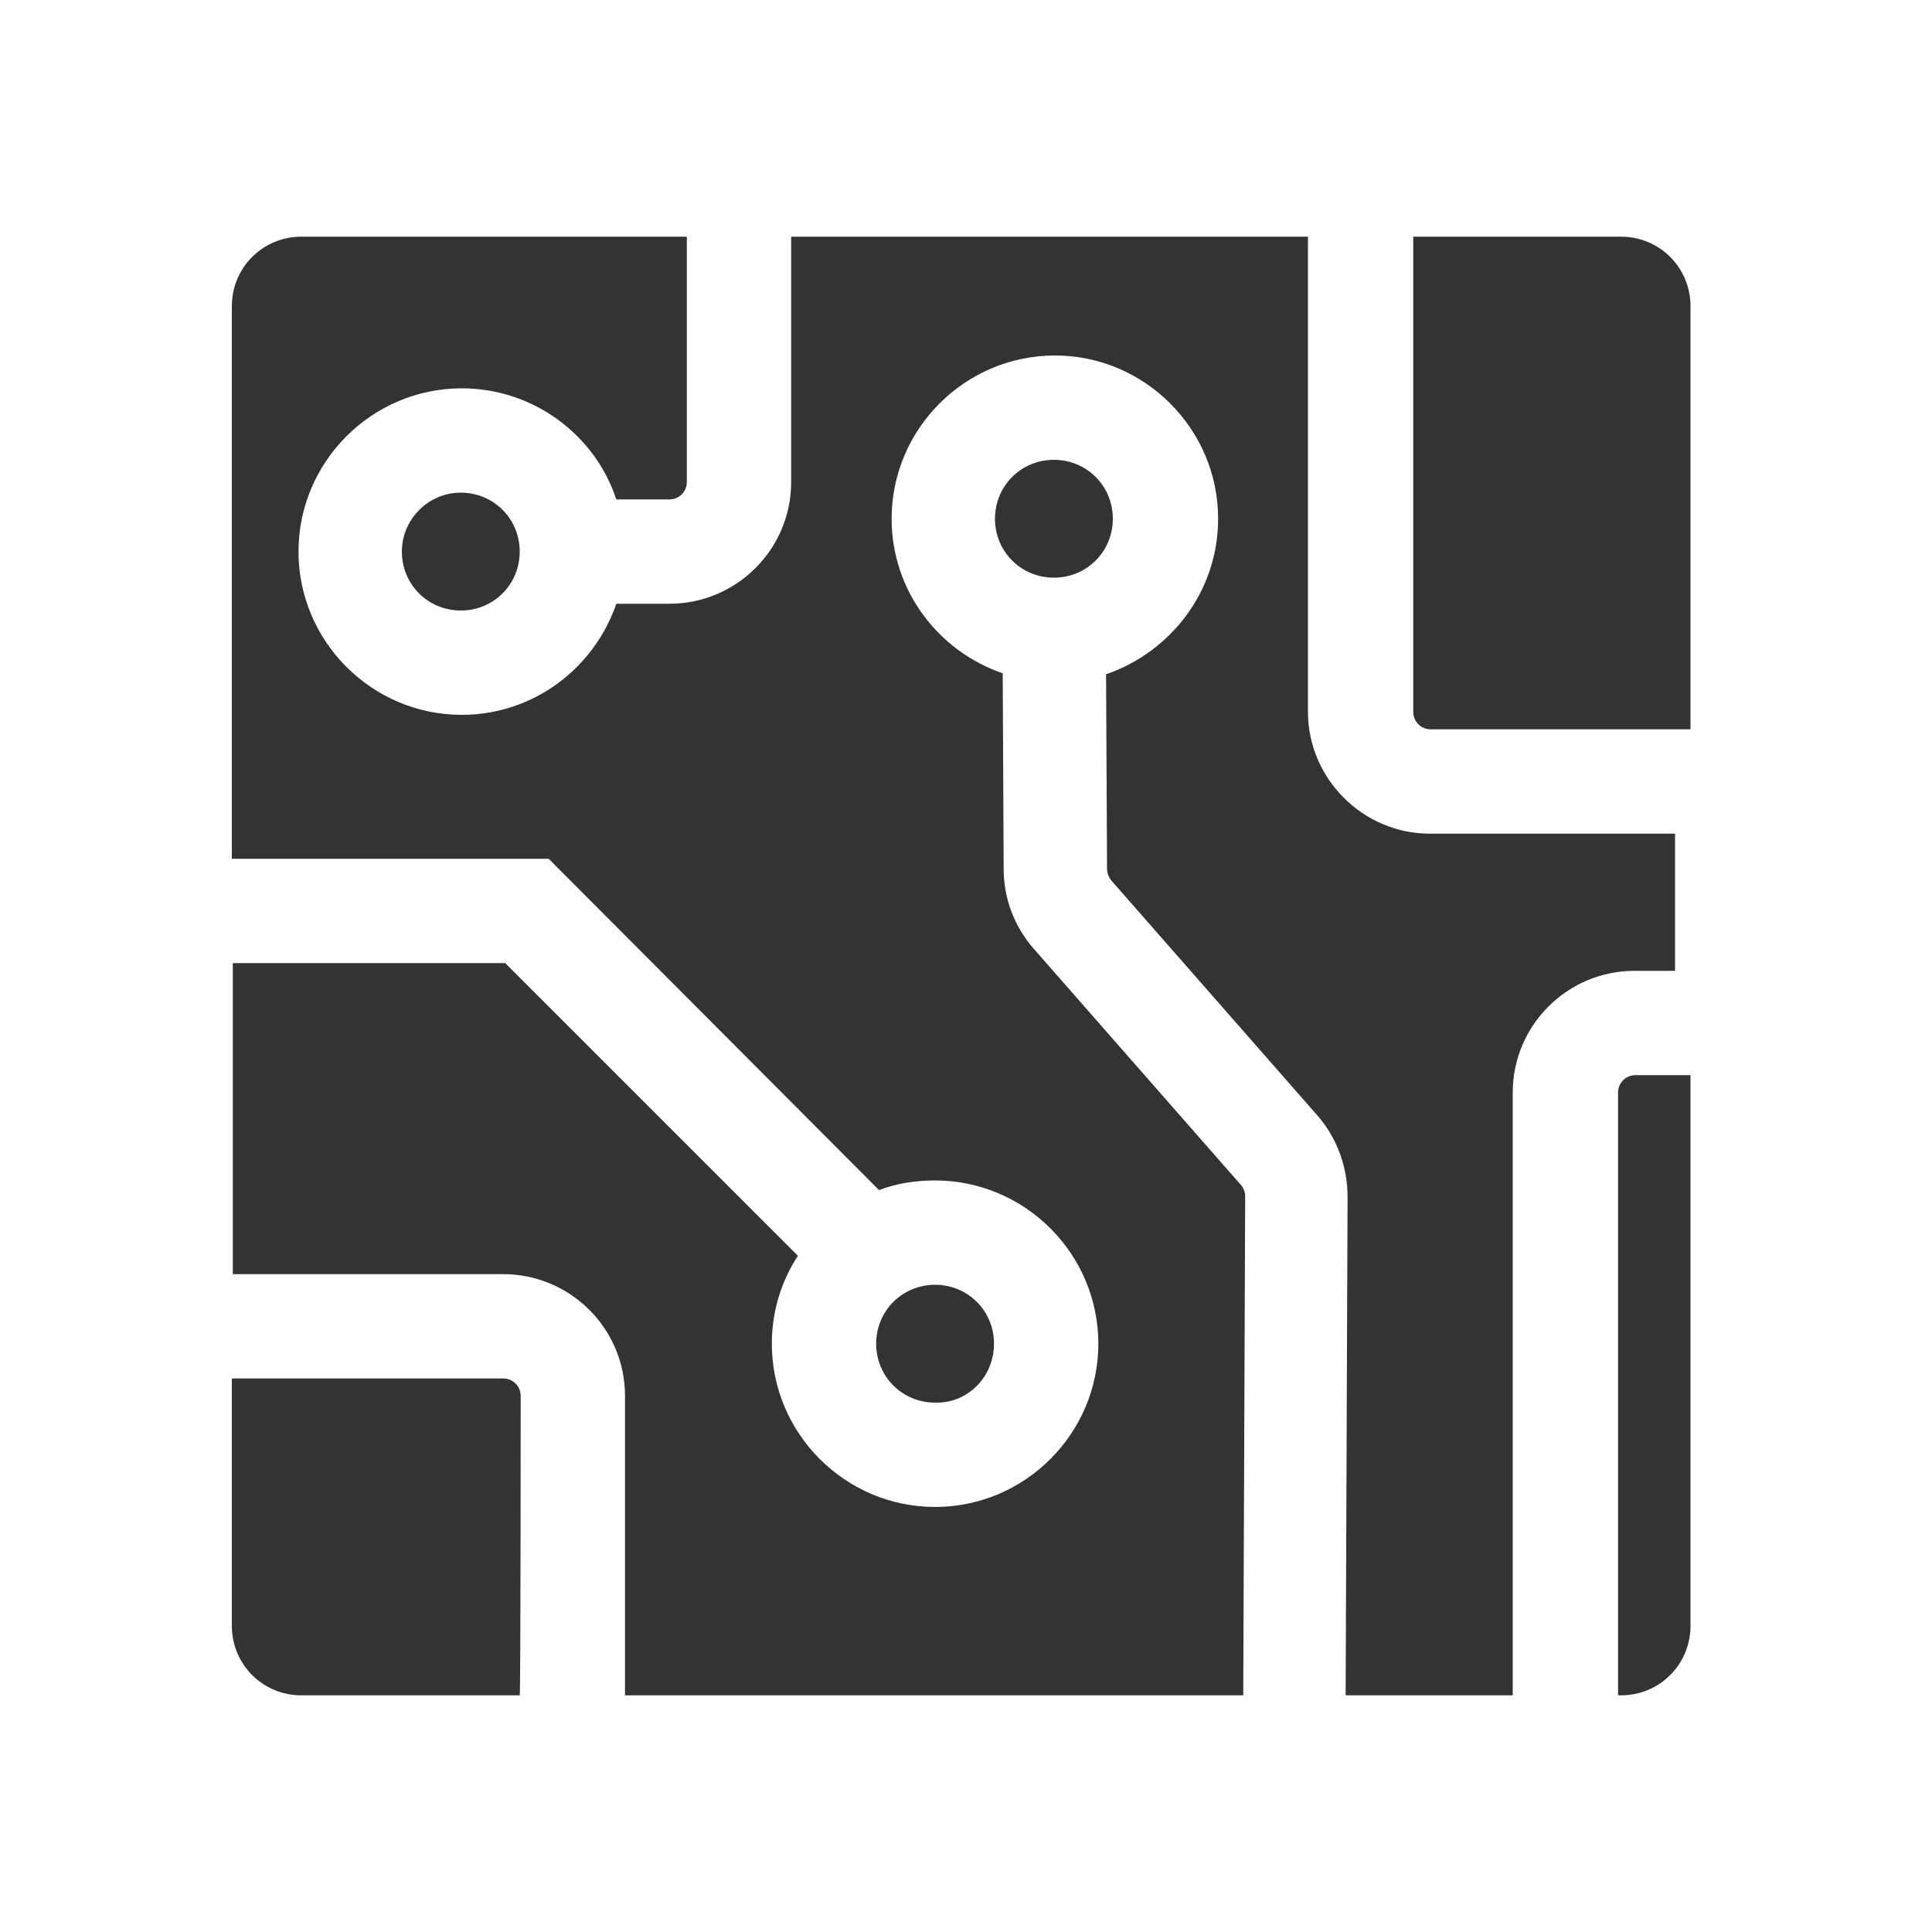
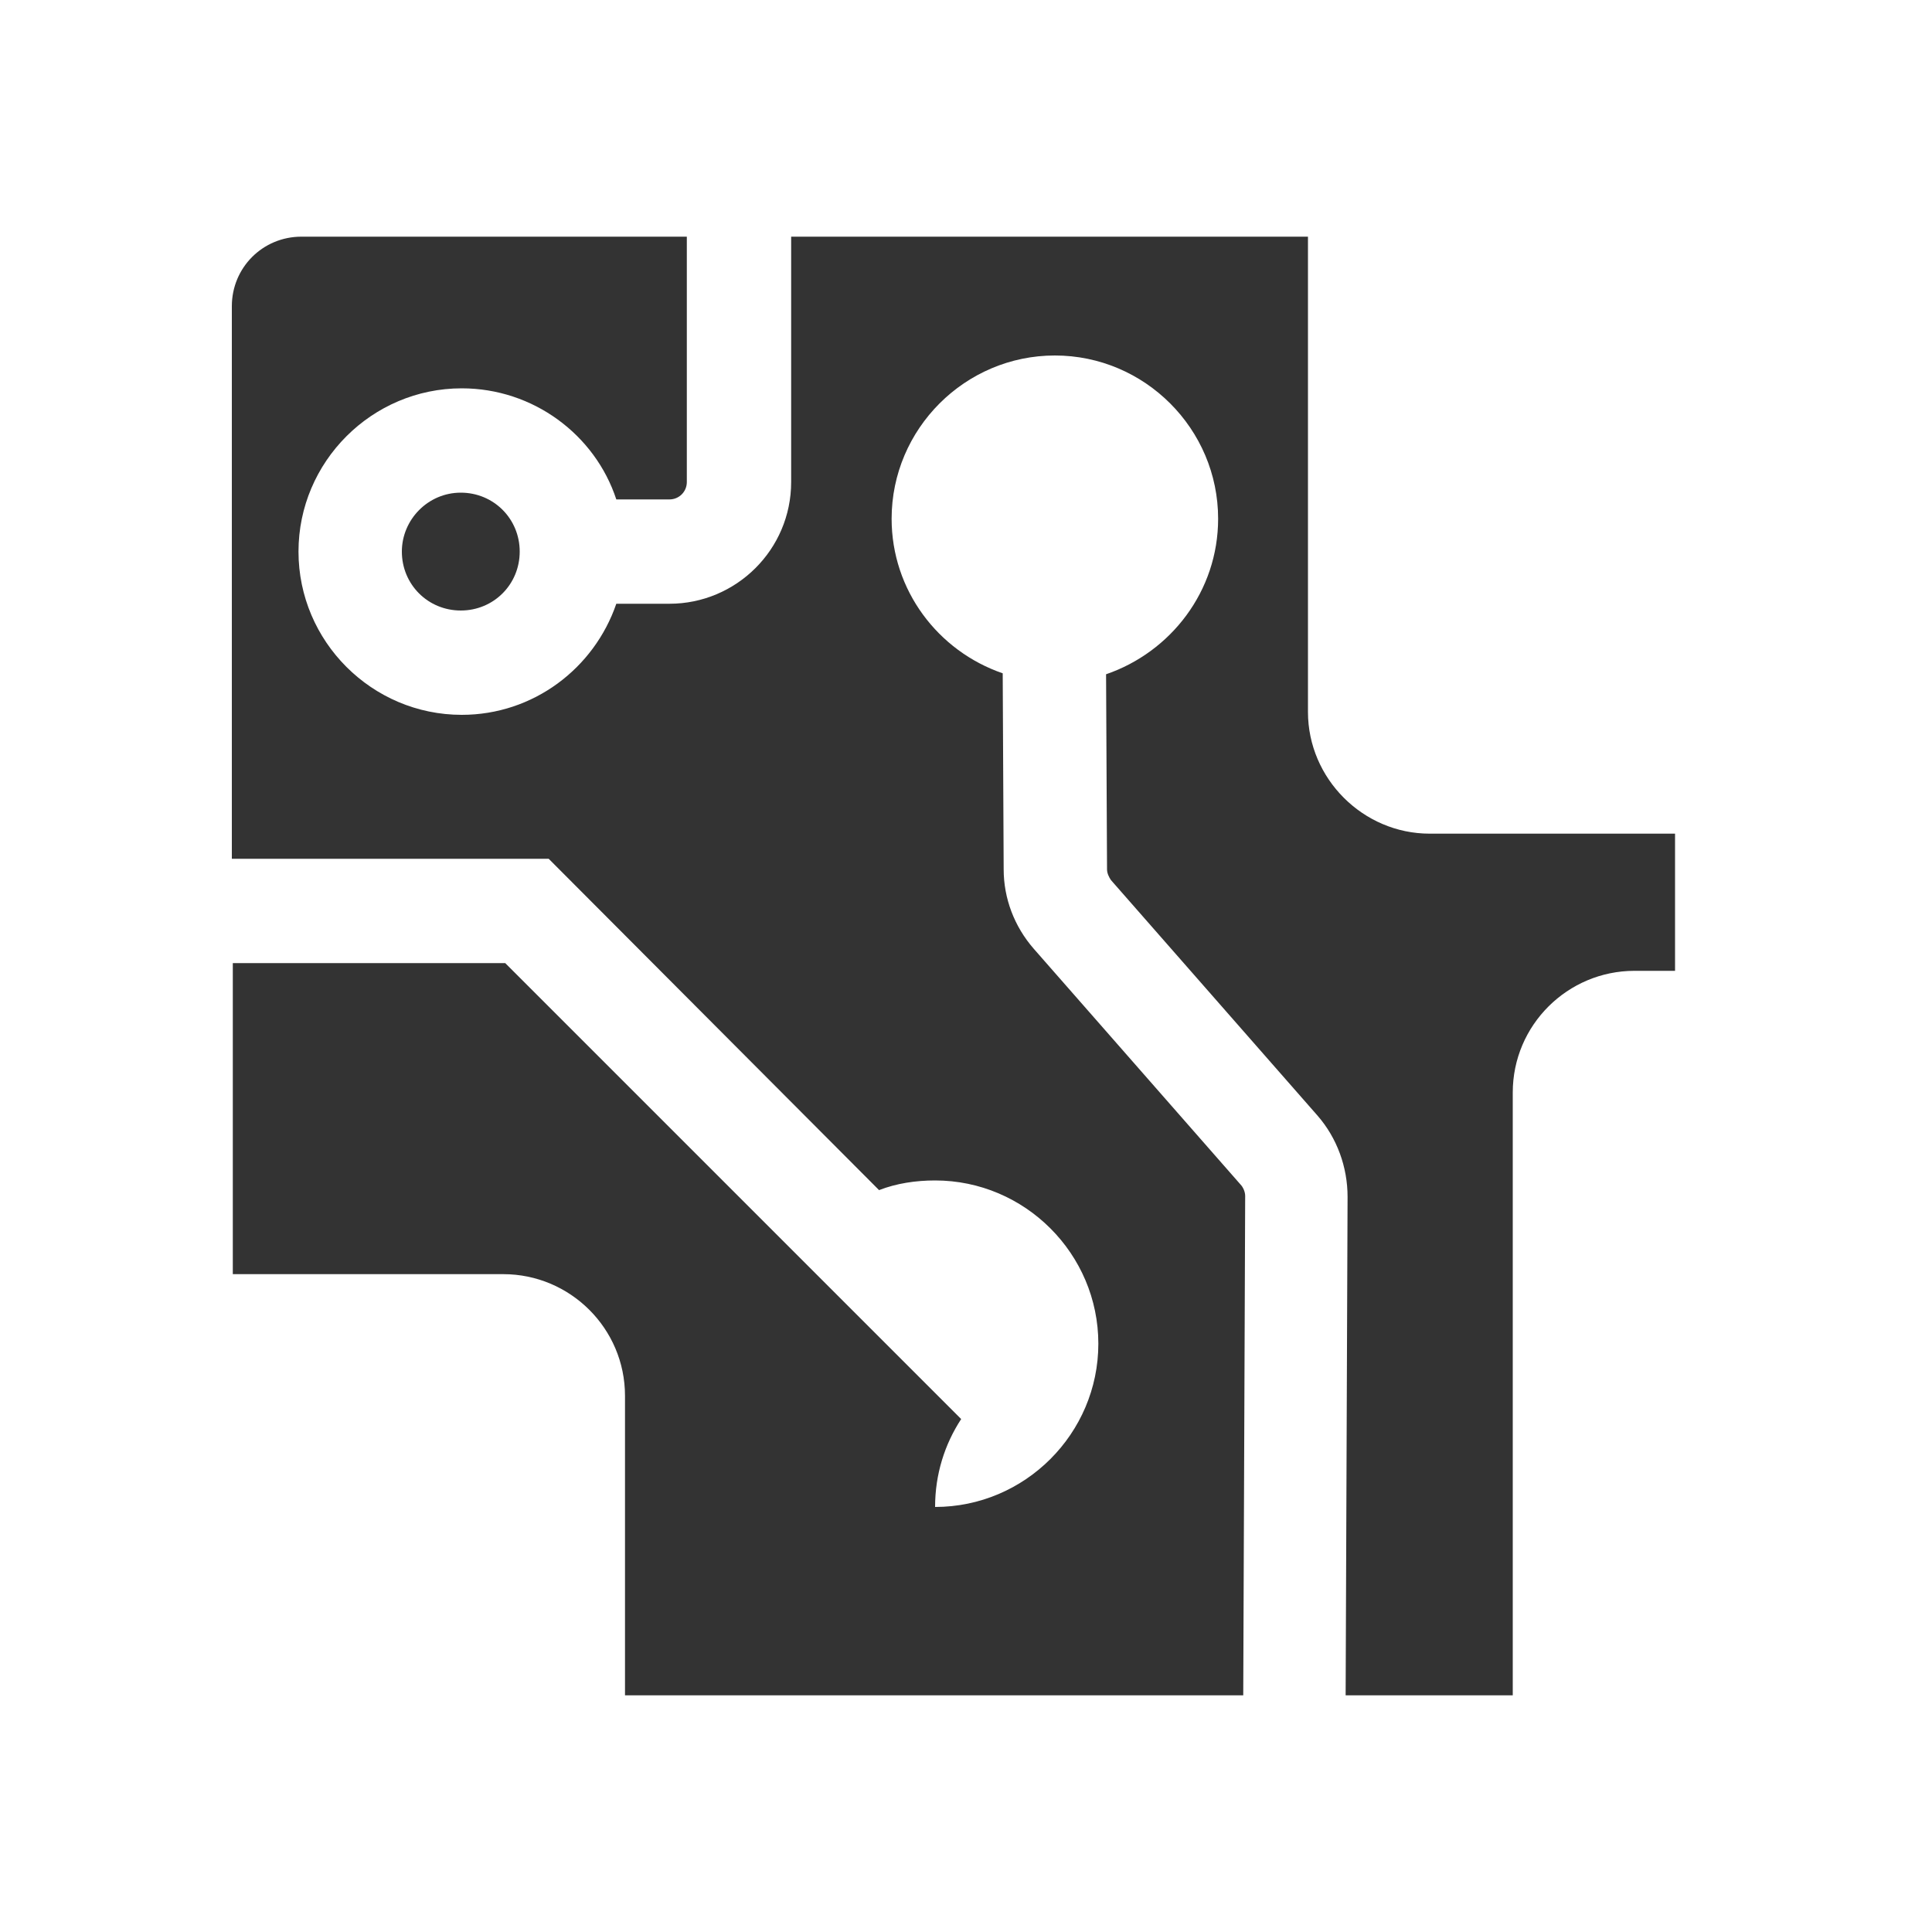
<svg xmlns="http://www.w3.org/2000/svg" id="图层_1" x="0px" y="0px" viewBox="0 0 200 200" style="enable-background:new 0 0 200 200;" xml:space="preserve">
  <style type="text/css">	.st0{fill:#333333;}</style>
  <path class="st0" d="M41.6,57.1c0,3.4,2.7,6.1,6.1,6.1c3.4,0,6.1-2.7,6.1-6.1S51.1,51,47.7,51C44.3,51,41.6,53.8,41.6,57.1z" />
-   <path class="st0" d="M56.8,88.9L91,123.2c1.8-0.7,3.8-1,5.8-1c9.3,0,16.9,7.6,16.9,16.9c0,9.3-7.6,16.9-16.9,16.9  c-9.3,0-16.9-7.6-16.9-16.9c0-3.4,1-6.5,2.7-9.1L52.3,99.7H24.1v32.2h28c6.9,0,12.6,5.6,12.6,12.6v31h64l0.2-51.7  c0-0.4-0.2-0.9-0.5-1.2l-21.4-24.4c-2-2.3-3.1-5.2-3.1-8.2l-0.1-20.3c-6.7-2.3-11.5-8.6-11.5-16c0-9.3,7.6-16.9,16.9-16.9  c9.3,0,16.9,7.6,16.9,16.9c0,7.5-4.9,13.8-11.6,16.1l0.1,20.2c0,0.4,0.2,0.8,0.4,1.1l21.4,24.4c2,2.3,3.1,5.3,3.1,8.4l-0.2,51.6  h17.3v-62.4c0-7,5.7-12.6,12.6-12.6h4.2V86.3h-25.4c-6.9,0-12.6-5.7-12.6-12.6V24.5H81.9v25.4c0,7-5.7,12.6-12.6,12.6h-5.5  c-2.3,6.7-8.6,11.5-16,11.5c-9.3,0-16.9-7.6-16.9-16.9s7.6-16.9,16.9-16.9c7.4,0,13.8,4.8,16,11.5h5.5c1,0,1.8-0.8,1.8-1.8V24.5  H31.2c-4,0-7.2,3.2-7.2,7.2v57.2L56.8,88.9L56.8,88.9z" />
-   <path class="st0" d="M146.3,73.7c0,1,0.8,1.8,1.8,1.8h26.9V31.7c0-4-3.2-7.2-7.2-7.2h-21.5V73.7z M109.1,47.6  c-3.4,0-6.1,2.7-6.1,6.1s2.7,6.1,6.1,6.1s6.1-2.7,6.1-6.1S112.5,47.6,109.1,47.6z M169.3,111.3c-1,0-1.8,0.8-1.8,1.8v62.4h0.3  c4,0,7.2-3.2,7.2-7.2v-57H169.3z M102.9,139.1c0-3.4-2.7-6.1-6.1-6.1s-6.1,2.7-6.1,6.1s2.7,6.1,6.1,6.1  C100.2,145.3,102.9,142.5,102.9,139.1z M53.9,144.5c0-1-0.8-1.8-1.8-1.8H24v25.6c0,4,3.2,7.2,7.2,7.2h22.6  C53.9,175.5,53.9,144.5,53.9,144.5z" />
+   <path class="st0" d="M56.8,88.9L91,123.2c1.8-0.7,3.8-1,5.8-1c9.3,0,16.9,7.6,16.9,16.9c0,9.3-7.6,16.9-16.9,16.9  c0-3.4,1-6.5,2.7-9.1L52.3,99.7H24.1v32.2h28c6.9,0,12.6,5.6,12.6,12.6v31h64l0.2-51.7  c0-0.4-0.2-0.9-0.5-1.2l-21.4-24.4c-2-2.3-3.1-5.2-3.1-8.2l-0.1-20.3c-6.7-2.3-11.5-8.6-11.5-16c0-9.3,7.6-16.9,16.9-16.9  c9.3,0,16.9,7.6,16.9,16.9c0,7.5-4.9,13.8-11.6,16.1l0.1,20.2c0,0.4,0.2,0.8,0.4,1.1l21.4,24.4c2,2.3,3.1,5.3,3.1,8.4l-0.2,51.6  h17.3v-62.4c0-7,5.7-12.6,12.6-12.6h4.2V86.3h-25.4c-6.9,0-12.6-5.7-12.6-12.6V24.5H81.9v25.4c0,7-5.7,12.6-12.6,12.6h-5.5  c-2.3,6.7-8.6,11.5-16,11.5c-9.3,0-16.9-7.6-16.9-16.9s7.6-16.9,16.9-16.9c7.4,0,13.8,4.8,16,11.5h5.5c1,0,1.8-0.8,1.8-1.8V24.5  H31.2c-4,0-7.2,3.2-7.2,7.2v57.2L56.8,88.9L56.8,88.9z" />
</svg>